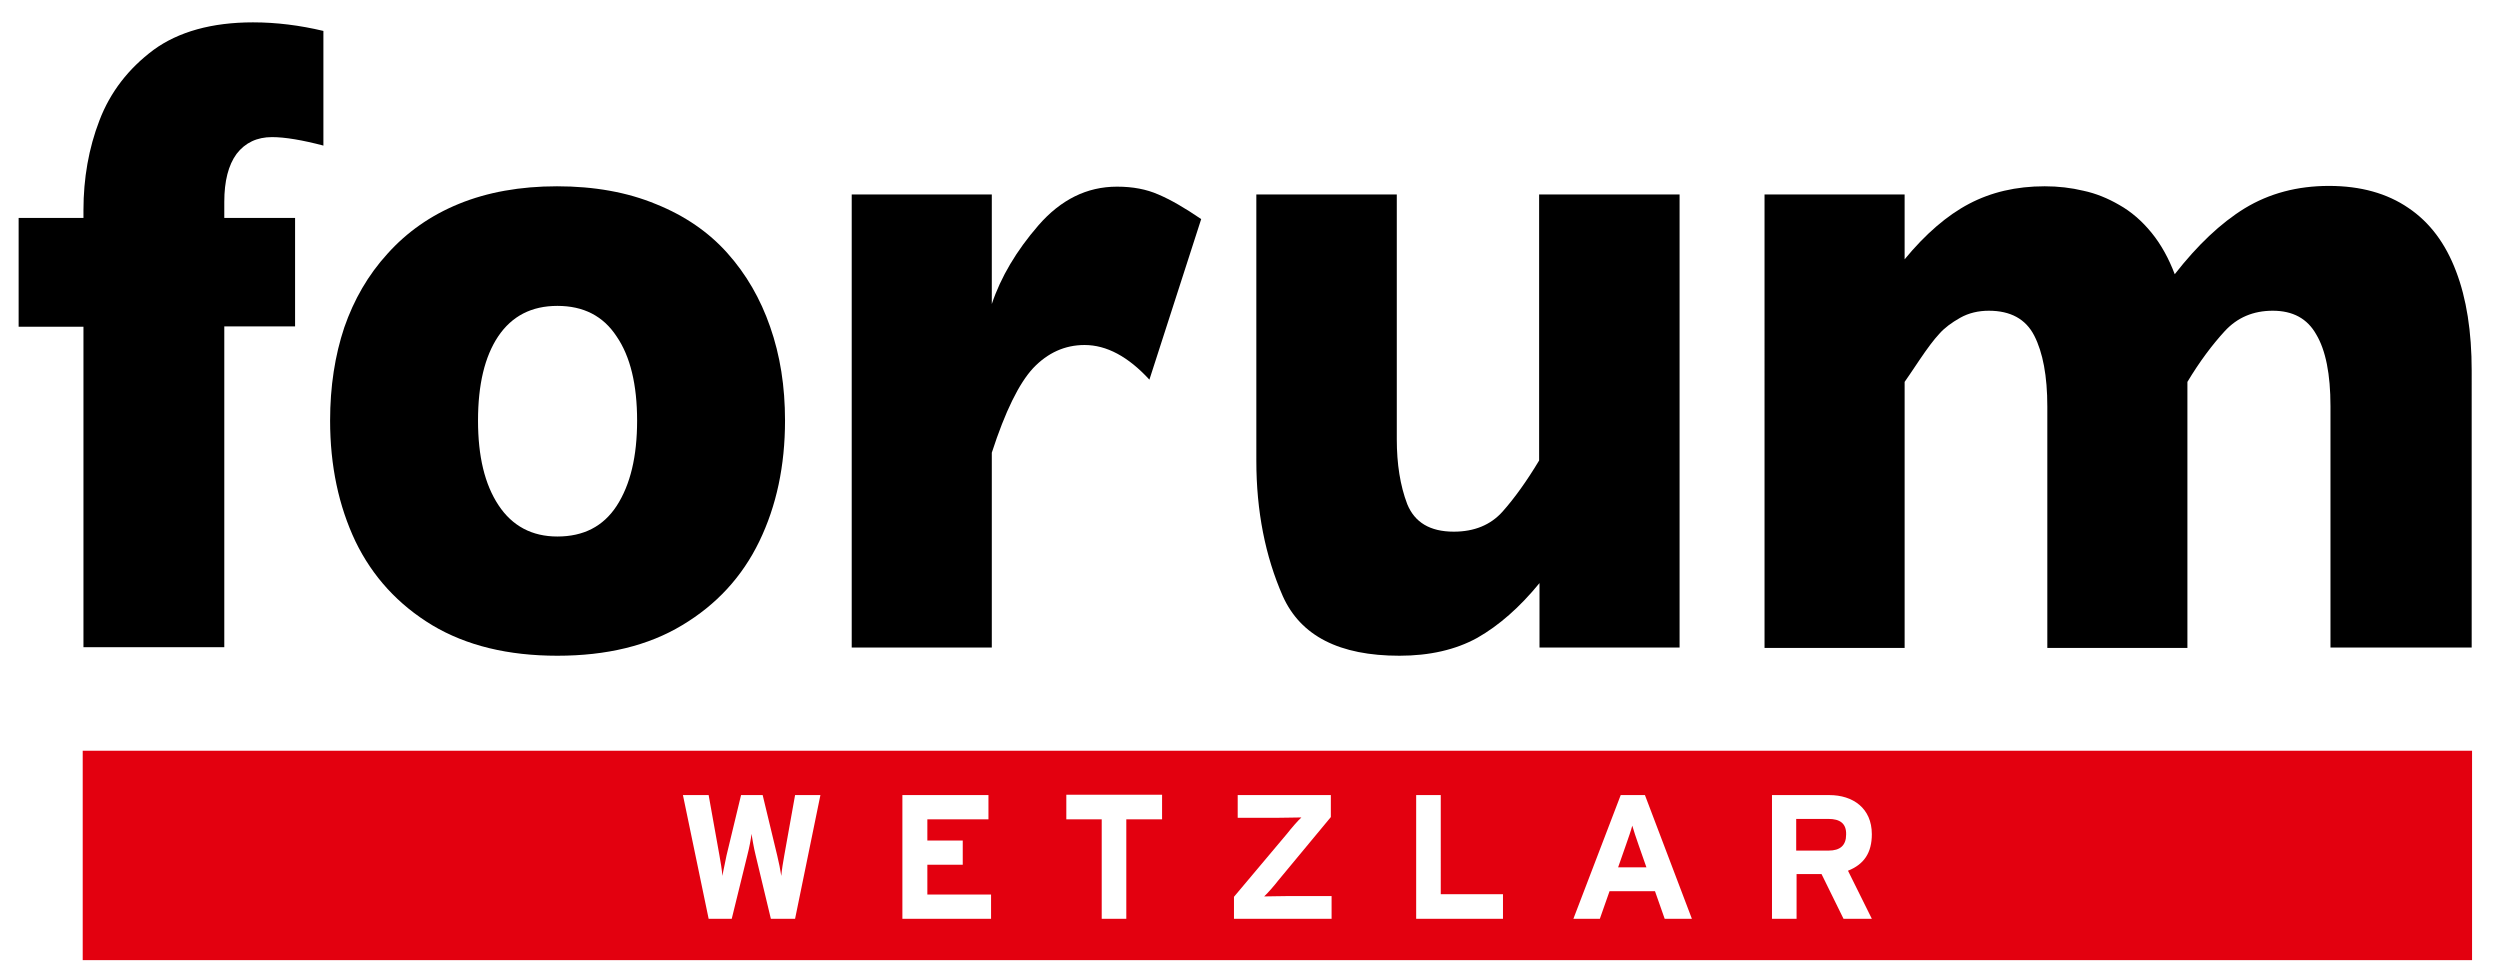
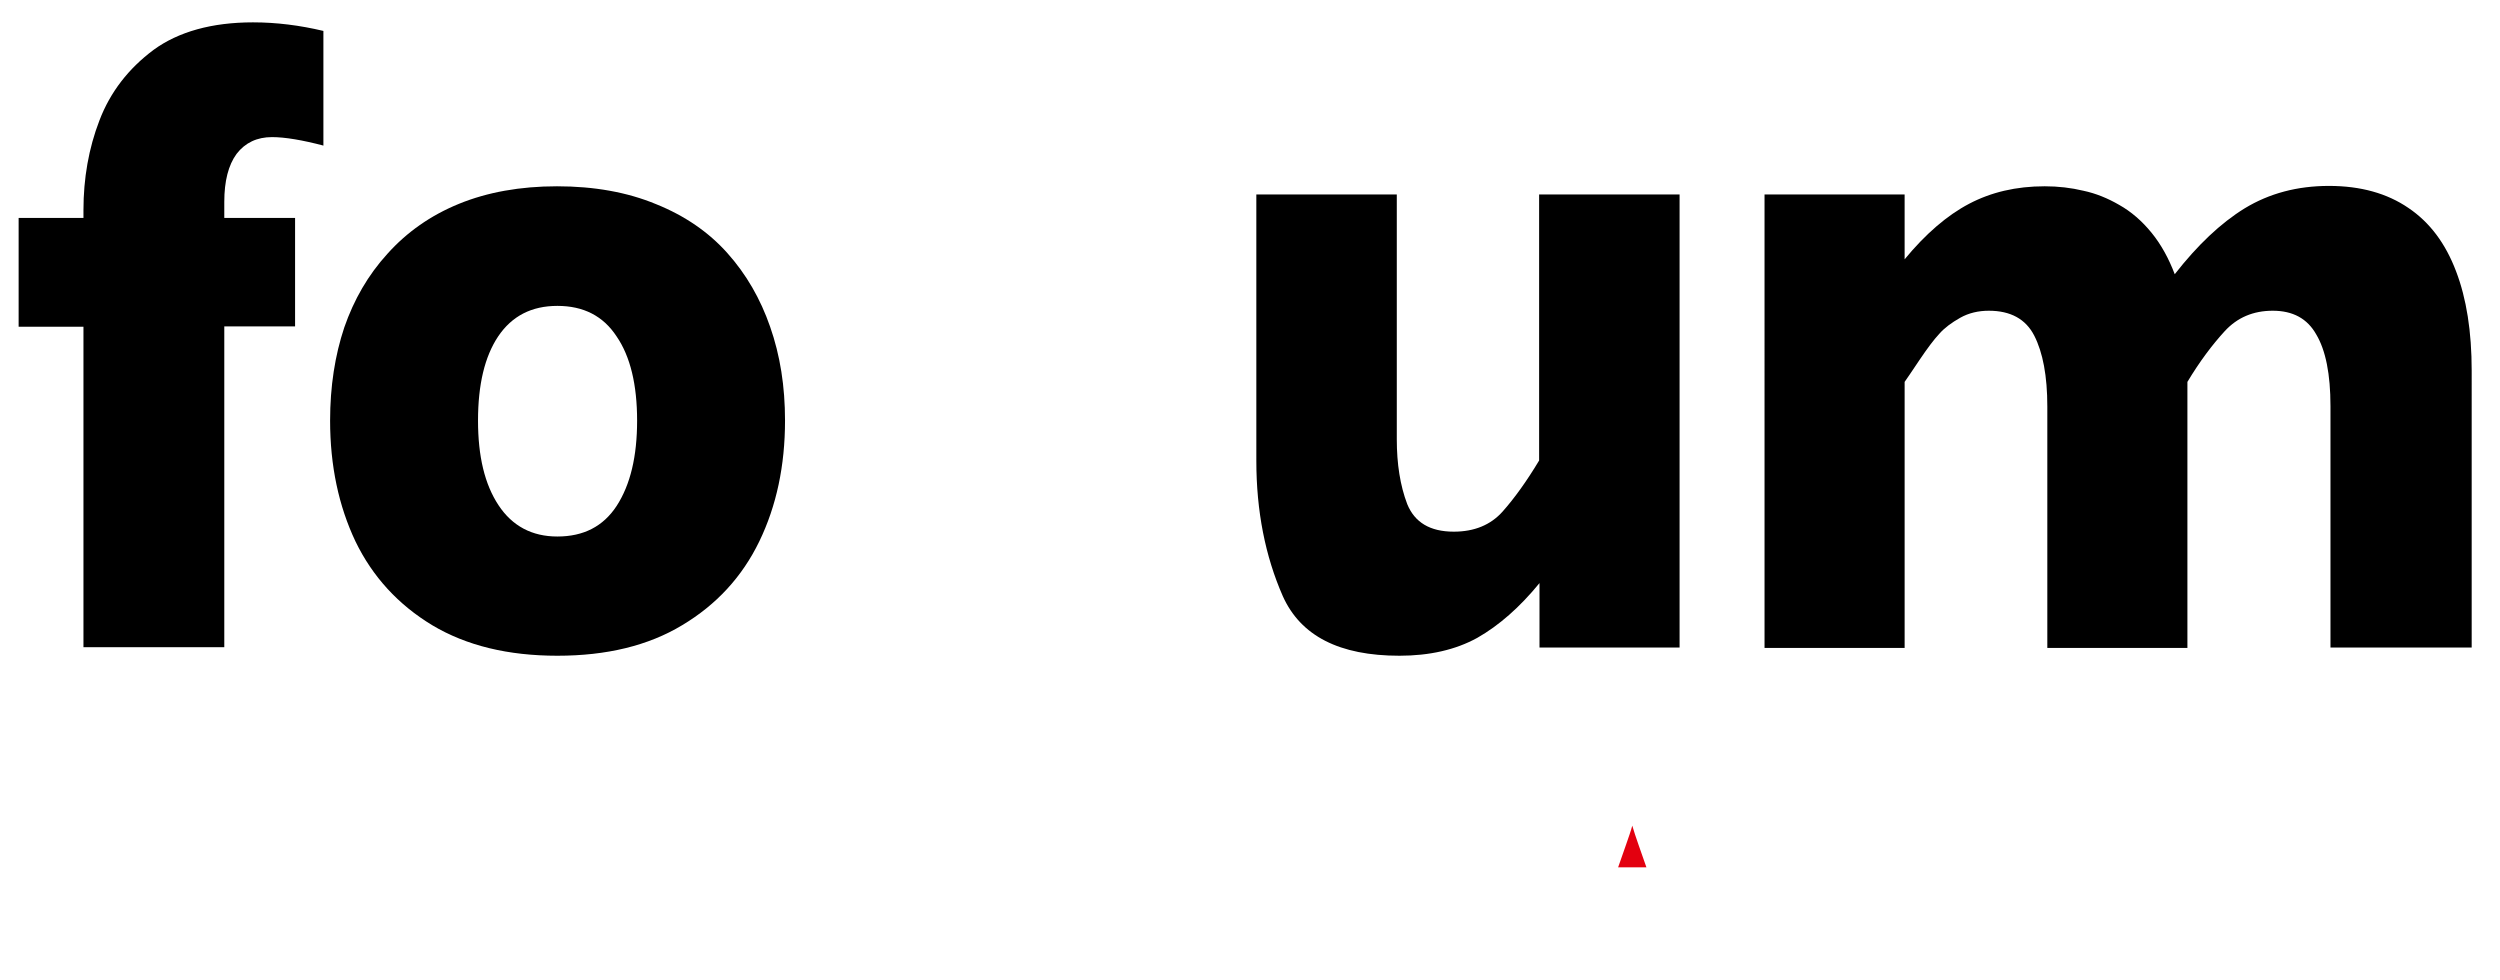
<svg xmlns="http://www.w3.org/2000/svg" version="1.1" id="Ebene_1" x="0px" y="0px" viewBox="0 0 671 263" style="enable-background:new 0 0 671 263;" xml:space="preserve">
  <style type="text/css">
	.st0{fill-rule:evenodd;clip-rule:evenodd;}
	.st1{fill:#E3000F;}
</style>
  <g>
    <path d="M86.9,39.1c-5.7-1.5-10.4-2.3-13.9-2.3c-4,0-7.2,1.5-9.5,4.5c-2.2,3-3.3,7.3-3.3,12.9v4.3h19v29.1h-19v86.1H22.4V87.7H5   V58.5h17.4v-2.1c0-8.5,1.4-16.6,4.3-24.1c2.9-7.6,7.8-13.9,14.5-18.9C47.9,8.5,56.9,6,67.9,6c6.3,0,12.6,0.8,18.9,2.3V39.1   L86.9,39.1z" />
    <path class="st0" d="M210.7,112.9c0,12.1-2.3,22.9-6.9,32.4c-4.6,9.5-11.5,17-20.7,22.5c-9.1,5.5-20.3,8.2-33.5,8.2   c-13.2,0-24.4-2.7-33.6-8.2c-9.1-5.5-16-13-20.6-22.5c-4.5-9.5-6.8-20.3-6.8-32.4c0-9.2,1.3-17.5,3.8-25   c2.6-7.5,6.4-14.1,11.6-19.8c5.2-5.8,11.6-10.3,19.2-13.4c7.6-3.1,16.4-4.7,26.3-4.7c10,0,18.9,1.6,26.6,4.8   c7.7,3.1,14.1,7.5,19.1,13.1c5.1,5.7,8.9,12.3,11.5,19.8C209.4,95.4,210.7,103.7,210.7,112.9L210.7,112.9z M171,112.9   c0-9.6-1.8-17.2-5.5-22.6c-3.6-5.5-8.9-8.2-15.9-8.2c-6.9,0-12.2,2.7-15.9,8.2c-3.6,5.4-5.4,12.9-5.4,22.6c0,9.6,1.8,17.1,5.5,22.7   c3.7,5.6,9,8.4,15.8,8.4c7,0,12.3-2.7,15.9-8.2C169.2,130.1,171,122.5,171,112.9L171,112.9z" />
-     <path d="M322.4,58.8l-13.9,43.1c-5.7-6.2-11.5-9.3-17.4-9.3c-5.3,0-9.9,2.1-13.8,6.2c-3.8,4.1-7.5,11.6-11.1,22.7v52.3h-37.6V52.2   h37.6v29.4c2.4-7.2,6.6-14.3,12.5-21.1c6-6.9,13-10.4,21.1-10.4c4.3,0,7.9,0.7,11.1,2.1C314.2,53.6,318,55.8,322.4,58.8L322.4,58.8   z" />
    <path d="M450.9,173.8h-37.7v-17.3c-5.3,6.5-10.9,11.4-16.7,14.7c-5.8,3.2-12.8,4.8-20.9,4.8c-16.1,0-26.5-5.3-31.3-16   c-4.7-10.7-7.1-22.8-7.1-36.3V52.2h37.7v63.2v2.5c0,6.6,0.9,12.4,2.8,17.4c2,4.9,6.1,7.4,12.5,7.4c5.5,0,9.9-1.8,13.1-5.4   c3.2-3.6,6.5-8.2,9.8-13.7V52.2h37.7V173.8L450.9,173.8z" />
    <path d="M663.1,173.8h-37.6v-64.8c0-8.6-1.3-15-3.8-19.2c-2.4-4.3-6.3-6.4-11.7-6.4c-5.2,0-9.5,1.8-12.9,5.5   c-3.3,3.6-6.7,8.1-10,13.6v71.4h-37.6v-64.8c0-8.2-1.2-14.5-3.5-19c-2.3-4.5-6.4-6.7-12.2-6.7c-2.8,0-5.4,0.6-7.7,1.9   c-2.3,1.3-4.2,2.7-5.6,4.3c-1.5,1.6-3.2,3.9-5.3,7c-2.1,3.1-3.4,5.1-4,5.9v71.4h-37.6V52.2h37.6v17.4c5.6-6.8,11.4-11.8,17.3-14.9   c5.9-3.1,12.6-4.7,20.3-4.7c3.6,0,7.1,0.4,10.4,1.2c3.3,0.7,6.5,2,9.6,3.8c3.2,1.8,6.1,4.3,8.7,7.5c2.6,3.2,4.6,6.9,6.2,11.1   c6.1-7.8,12.3-13.7,18.8-17.7c6.6-4,14.1-6,22.6-6c8.5,0,15.6,2,21.3,5.9c5.8,3.9,10,9.6,12.8,17c2.8,7.3,4.2,16.2,4.2,26.7V173.8   L663.1,173.8z" />
    <g>
-       <path class="st1" d="M490.8,219.8h-8.7v8.5h8.7c3.1,0,4.7-1.4,4.7-4.3C495.6,221,493.8,219.8,490.8,219.8z" />
      <path class="st1" d="M438.1,221.6c-0.3,1.2-1,3.2-1.7,5.2l-2.1,6h7.6l-2.1-6C439.1,224.9,438.5,222.9,438.1,221.6z" />
-       <path class="st1" d="M22.2,201.5v56.2h641.3v-56.2H22.2z M213.4,246.6h-6.5l-4.1-17.1c-0.5-2-0.9-4.5-1.1-5.7    c-0.1,1.2-0.6,3.8-1.1,5.7l-4.2,17.1h-6.2l-6.9-33.2h6.9l2.9,16.2c0.3,1.6,0.7,4.1,0.8,5.5c0.2-1.4,0.8-3.8,1.1-5.5l3.9-16.2h5.8    l3.9,16.2c0.4,1.6,0.9,4.1,1.1,5.5c0.1-1.4,0.5-3.9,0.8-5.5l2.9-16.2h6.8L213.4,246.6z M266,246.6h-23.8v-33.2h23.1v6.5h-16.4v5.7    h9.5v6.5h-9.5v8H266V246.6z M311.8,219.9h-9.5v26.7h-6.6v-26.7h-9.5v-6.6h25.7V219.9z M357.4,246.6h-26.2v-5.9l14.3-17    c1-1.3,2.9-3.5,3.8-4.3c-1.3,0-4.8,0.1-6.7,0.1h-10.4v-6.1h25v5.9l-14.1,17c-1,1.3-2.9,3.5-3.8,4.3c1.3,0,4.8-0.1,6.7-0.1h11.4    V246.6z M403.4,246.6h-23.3v-33.2h6.6V240h16.7V246.6z M446.8,246.6l-2.6-7.4H432l-2.6,7.4h-7.1l12.7-33.2h6.5l12.6,33.2H446.8z     M502.4,246.6h-7.6l-5.9-12h-6.7v12h-6.6v-33.2H491c6.3,0,11.4,3.5,11.4,10.5c0,5-2.1,8.1-6.4,9.8L502.4,246.6z" />
    </g>
  </g>
</svg>